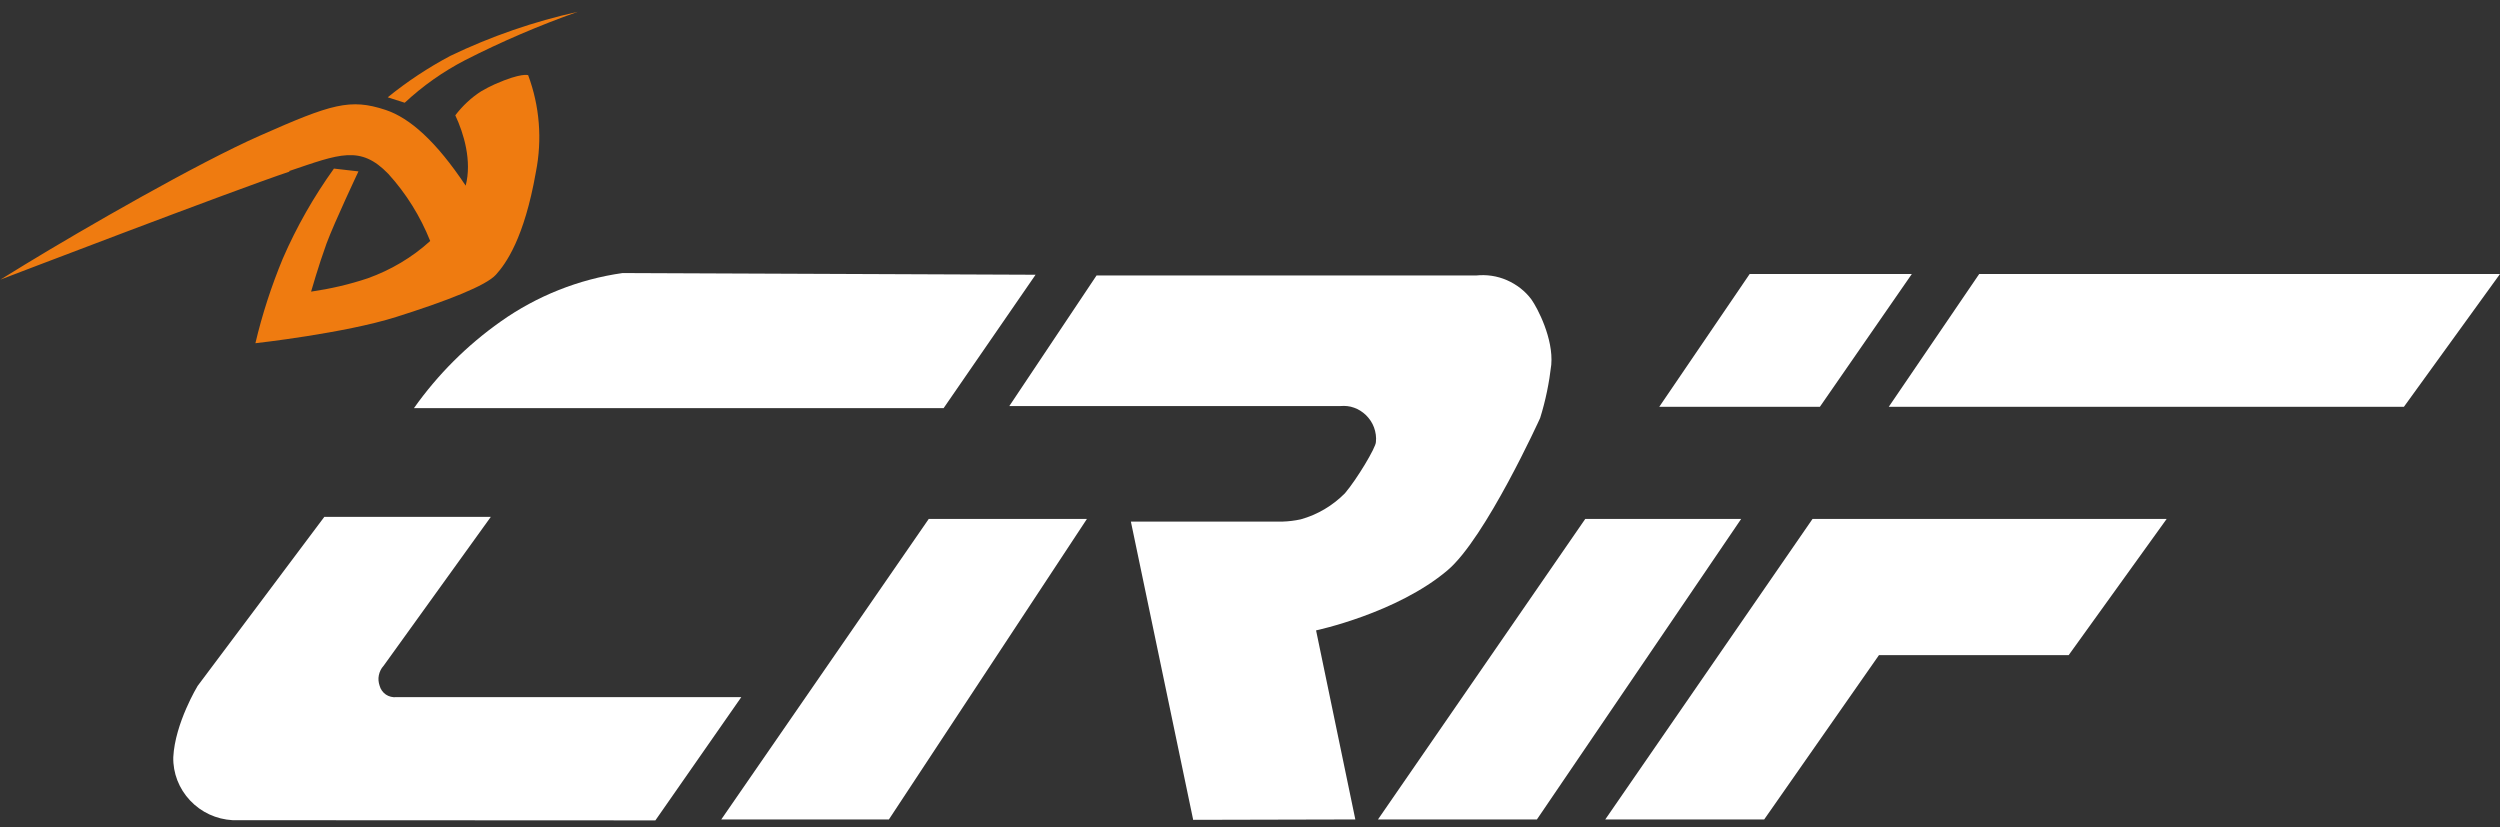
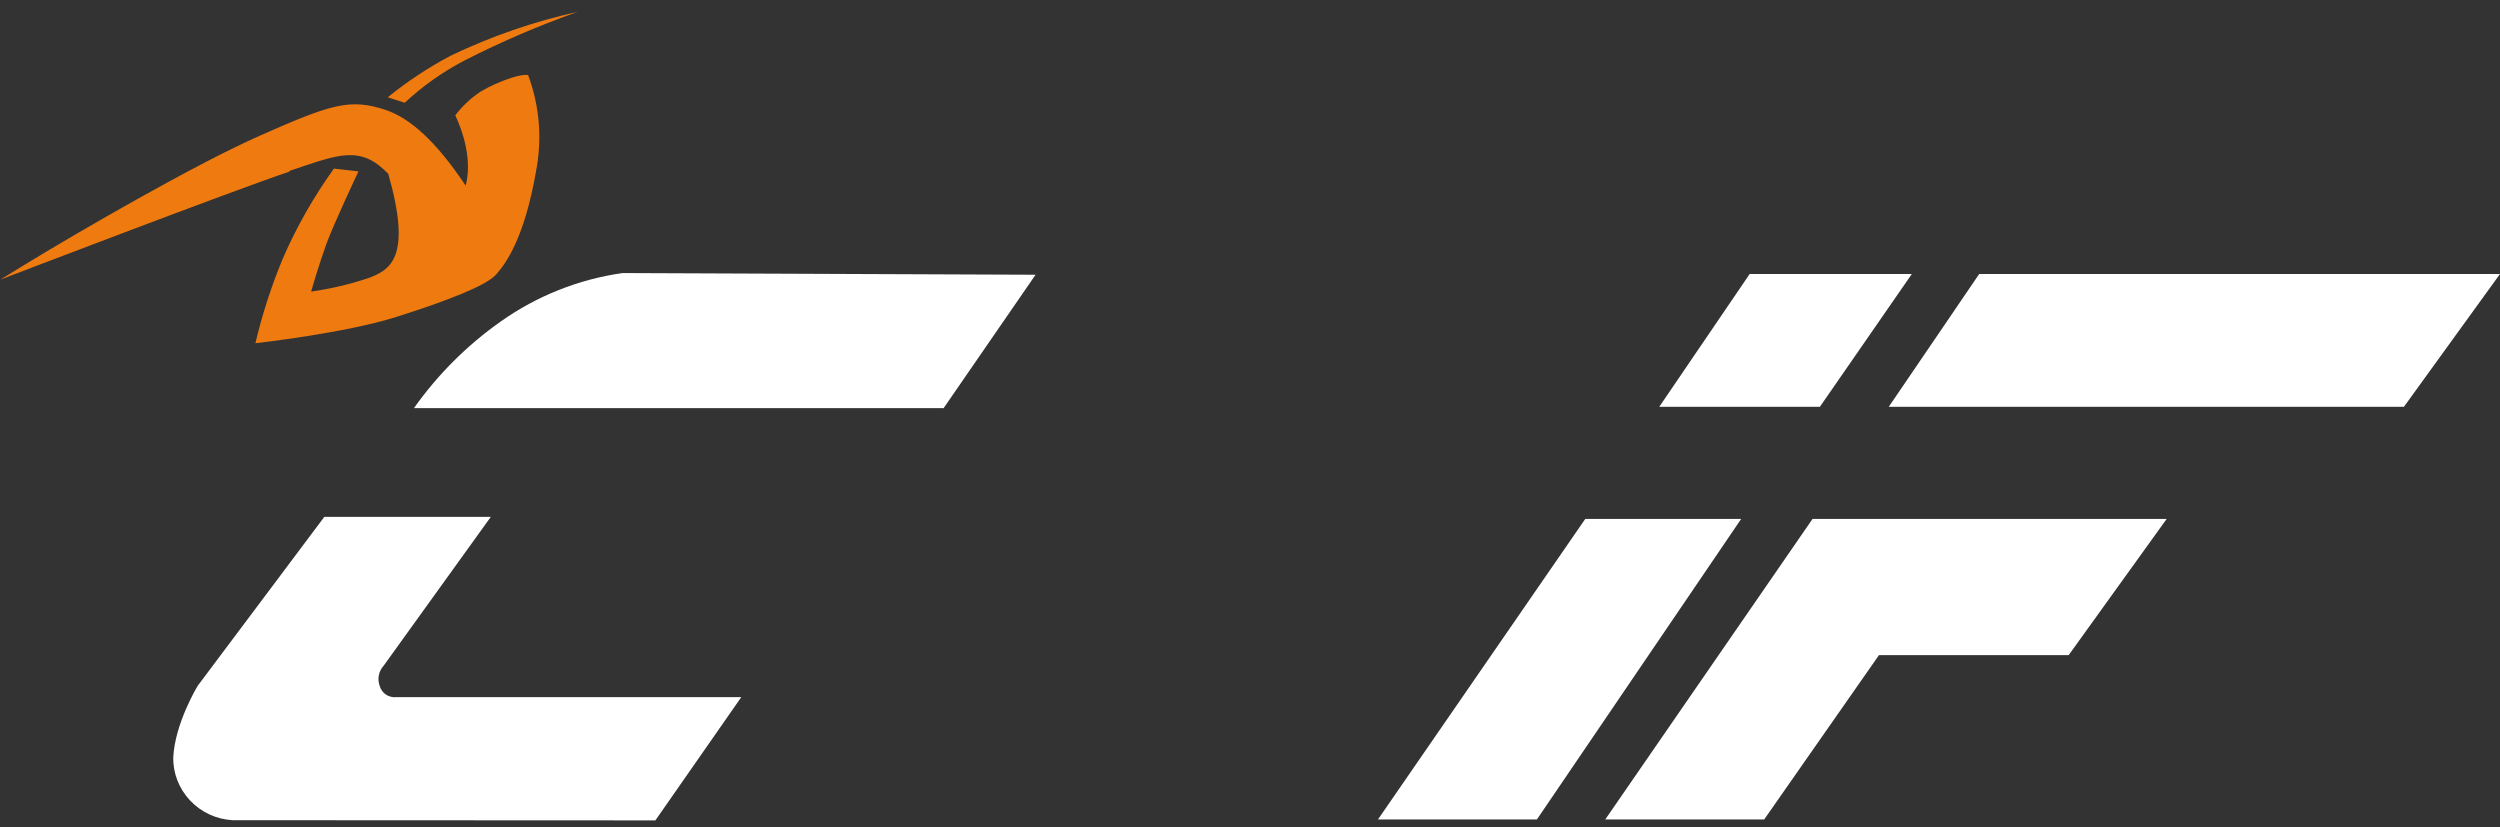
<svg xmlns="http://www.w3.org/2000/svg" width="136" height="45" viewBox="0 0 136 45" fill="none">
  <rect x="0" y="0" width="136" height="45" fill="#333333" stroke="none" />
  <g clip-path="url(#clip0_1_13805)">
    <path d="M35.653 44.629L40.325 37.925H21.564C21.359 37.945 21.154 37.894 20.989 37.782C20.825 37.67 20.702 37.496 20.651 37.303C20.589 37.119 20.568 36.925 20.609 36.731C20.651 36.537 20.733 36.364 20.866 36.221L26.699 28.119H17.642L10.751 37.313C10.751 37.313 9.519 39.343 9.427 41.19C9.406 42.057 9.735 42.904 10.341 43.547C10.947 44.19 11.768 44.568 12.651 44.618" fill="white" />
    <path d="M56.335 14.946L51.334 22.201H22.52C23.813 20.375 25.405 18.783 27.243 17.487C29.204 16.099 31.484 15.191 33.867 14.854L56.335 14.946Z" fill="white" />
-     <path d="M39.237 44.578L50.523 28.231H59.128L48.356 44.578" fill="white" />
-     <path d="M73.73 44.578L71.594 34.293C71.594 34.293 75.979 33.364 78.741 31.028C80.815 29.283 83.783 22.742 83.783 22.742C84.081 21.793 84.276 20.824 84.389 19.844C84.512 18.426 83.65 16.773 83.311 16.293C82.972 15.834 82.51 15.477 81.976 15.242C81.442 15.008 80.867 14.926 80.292 14.987H59.651L54.907 22.089H72.919C73.175 22.069 73.422 22.089 73.668 22.181C73.904 22.263 74.12 22.405 74.305 22.579C74.5 22.773 74.654 22.997 74.746 23.252C74.839 23.507 74.88 23.783 74.849 24.048C74.849 24.344 73.822 26.058 73.165 26.834C72.498 27.507 71.676 27.997 70.762 28.252C70.434 28.324 70.105 28.364 69.766 28.375H61.52L64.909 44.599" fill="white" />
    <path d="M95.182 14.906H104.003L99.002 22.13H90.264L95.182 14.906Z" fill="white" />
    <path d="M74.962 44.578L86.237 28.231H94.719L83.608 44.578" fill="white" />
    <path d="M107.668 14.906H135.999L130.773 22.13H102.749L107.668 14.906Z" fill="white" />
    <path d="M87.326 44.578L98.601 28.231H117.866L112.536 35.639H102.216L95.972 44.578" fill="white" />
-     <path d="M15.732 9.304C18.474 8.375 19.603 7.885 21.123 9.457C22.098 10.528 22.869 11.773 23.403 13.11C22.417 14.008 21.256 14.691 20.004 15.14C18.997 15.477 17.97 15.712 16.923 15.865C16.923 15.865 17.334 14.426 17.765 13.242C18.207 12.059 19.5 9.324 19.5 9.324L18.166 9.171C17.067 10.702 16.132 12.344 15.383 14.069C14.767 15.559 14.263 17.099 13.894 18.671C13.894 18.671 18.751 18.13 21.554 17.242C24.358 16.355 26.442 15.538 26.976 14.946C27.51 14.355 28.516 12.987 29.153 9.355C29.502 7.59 29.358 5.773 28.732 4.09C28.732 4.09 28.383 3.937 26.925 4.579C26.668 4.692 26.422 4.824 26.175 4.967C25.631 5.314 25.159 5.763 24.768 6.273C25.23 7.253 25.682 8.753 25.333 10.1C23.721 7.681 22.294 6.416 20.969 5.977C19.049 5.345 18.042 5.651 14.15 7.375C10.762 8.865 4.529 12.457 1.366 14.385L0.021 15.212C0.021 15.212 12.805 10.314 15.752 9.334" fill="#EF7B10" />
+     <path d="M15.732 9.304C18.474 8.375 19.603 7.885 21.123 9.457C22.417 14.008 21.256 14.691 20.004 15.14C18.997 15.477 17.97 15.712 16.923 15.865C16.923 15.865 17.334 14.426 17.765 13.242C18.207 12.059 19.5 9.324 19.5 9.324L18.166 9.171C17.067 10.702 16.132 12.344 15.383 14.069C14.767 15.559 14.263 17.099 13.894 18.671C13.894 18.671 18.751 18.13 21.554 17.242C24.358 16.355 26.442 15.538 26.976 14.946C27.51 14.355 28.516 12.987 29.153 9.355C29.502 7.59 29.358 5.773 28.732 4.09C28.732 4.09 28.383 3.937 26.925 4.579C26.668 4.692 26.422 4.824 26.175 4.967C25.631 5.314 25.159 5.763 24.768 6.273C25.23 7.253 25.682 8.753 25.333 10.1C23.721 7.681 22.294 6.416 20.969 5.977C19.049 5.345 18.042 5.651 14.15 7.375C10.762 8.865 4.529 12.457 1.366 14.385L0.021 15.212C0.021 15.212 12.805 10.314 15.752 9.334" fill="#EF7B10" />
    <path d="M22.016 5.589C23.002 4.671 24.101 3.896 25.302 3.273C27.284 2.263 29.327 1.385 31.433 0.641C29.04 1.171 26.709 1.977 24.501 3.038C23.289 3.681 22.149 4.436 21.092 5.294L22.016 5.589Z" fill="#EF7B10" />
  </g>
  <defs>
    <clipPath id="clip0_1_13805">
      <rect width="136" height="43.988" fill="white" transform="translate(0 0.641)" />
    </clipPath>
  </defs>
</svg>